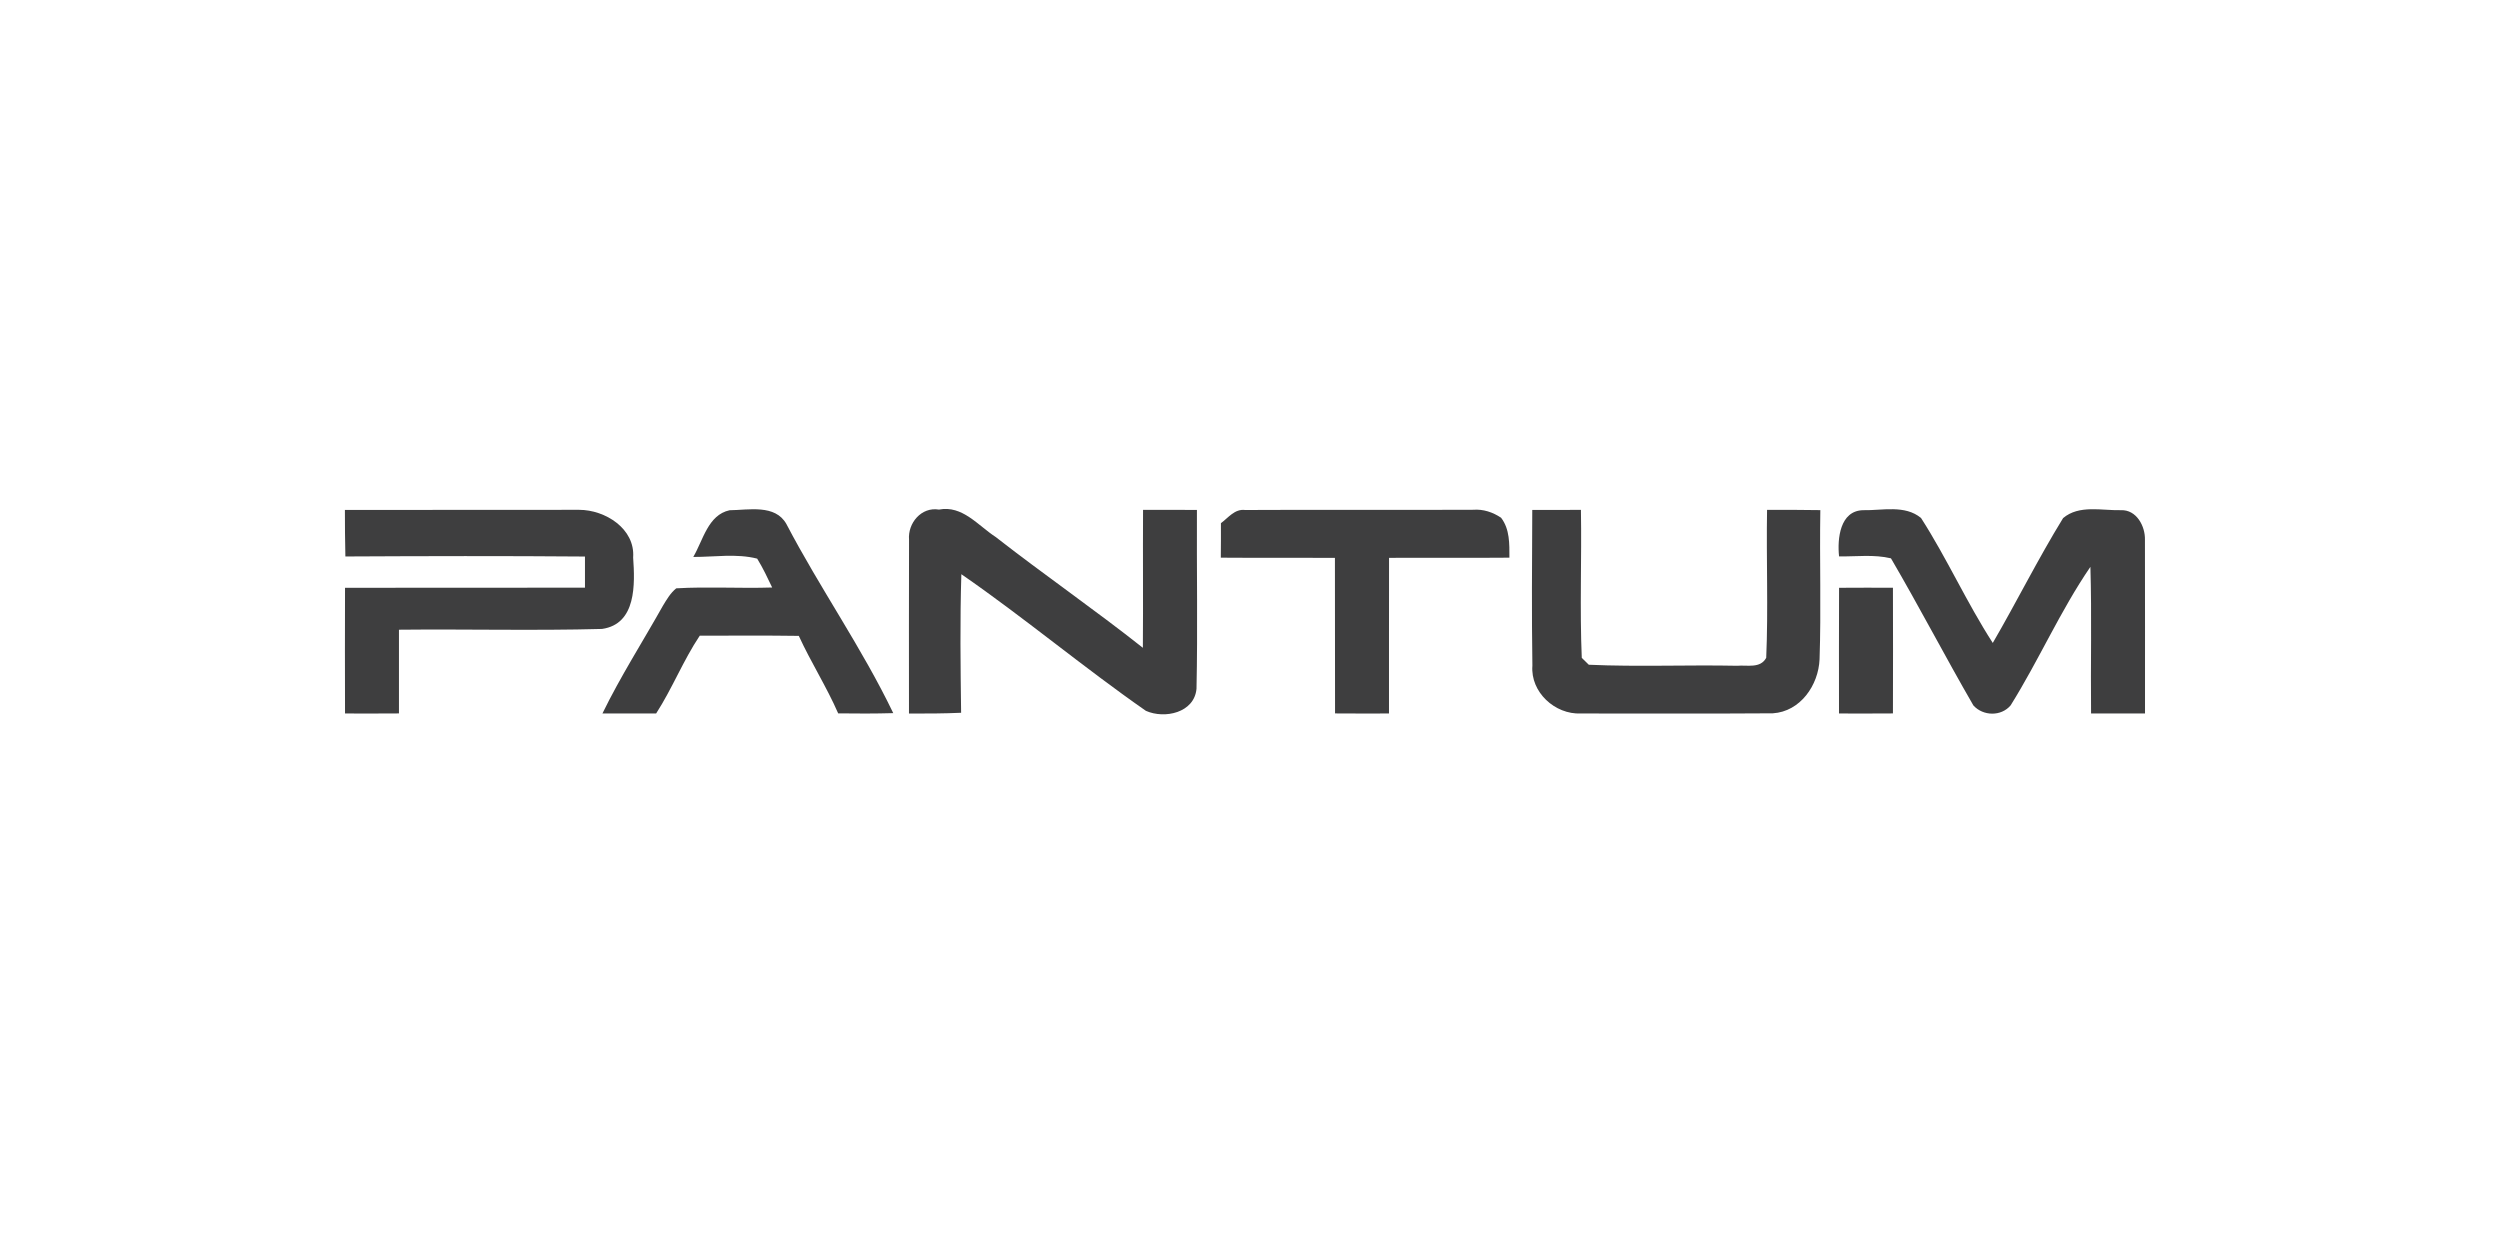
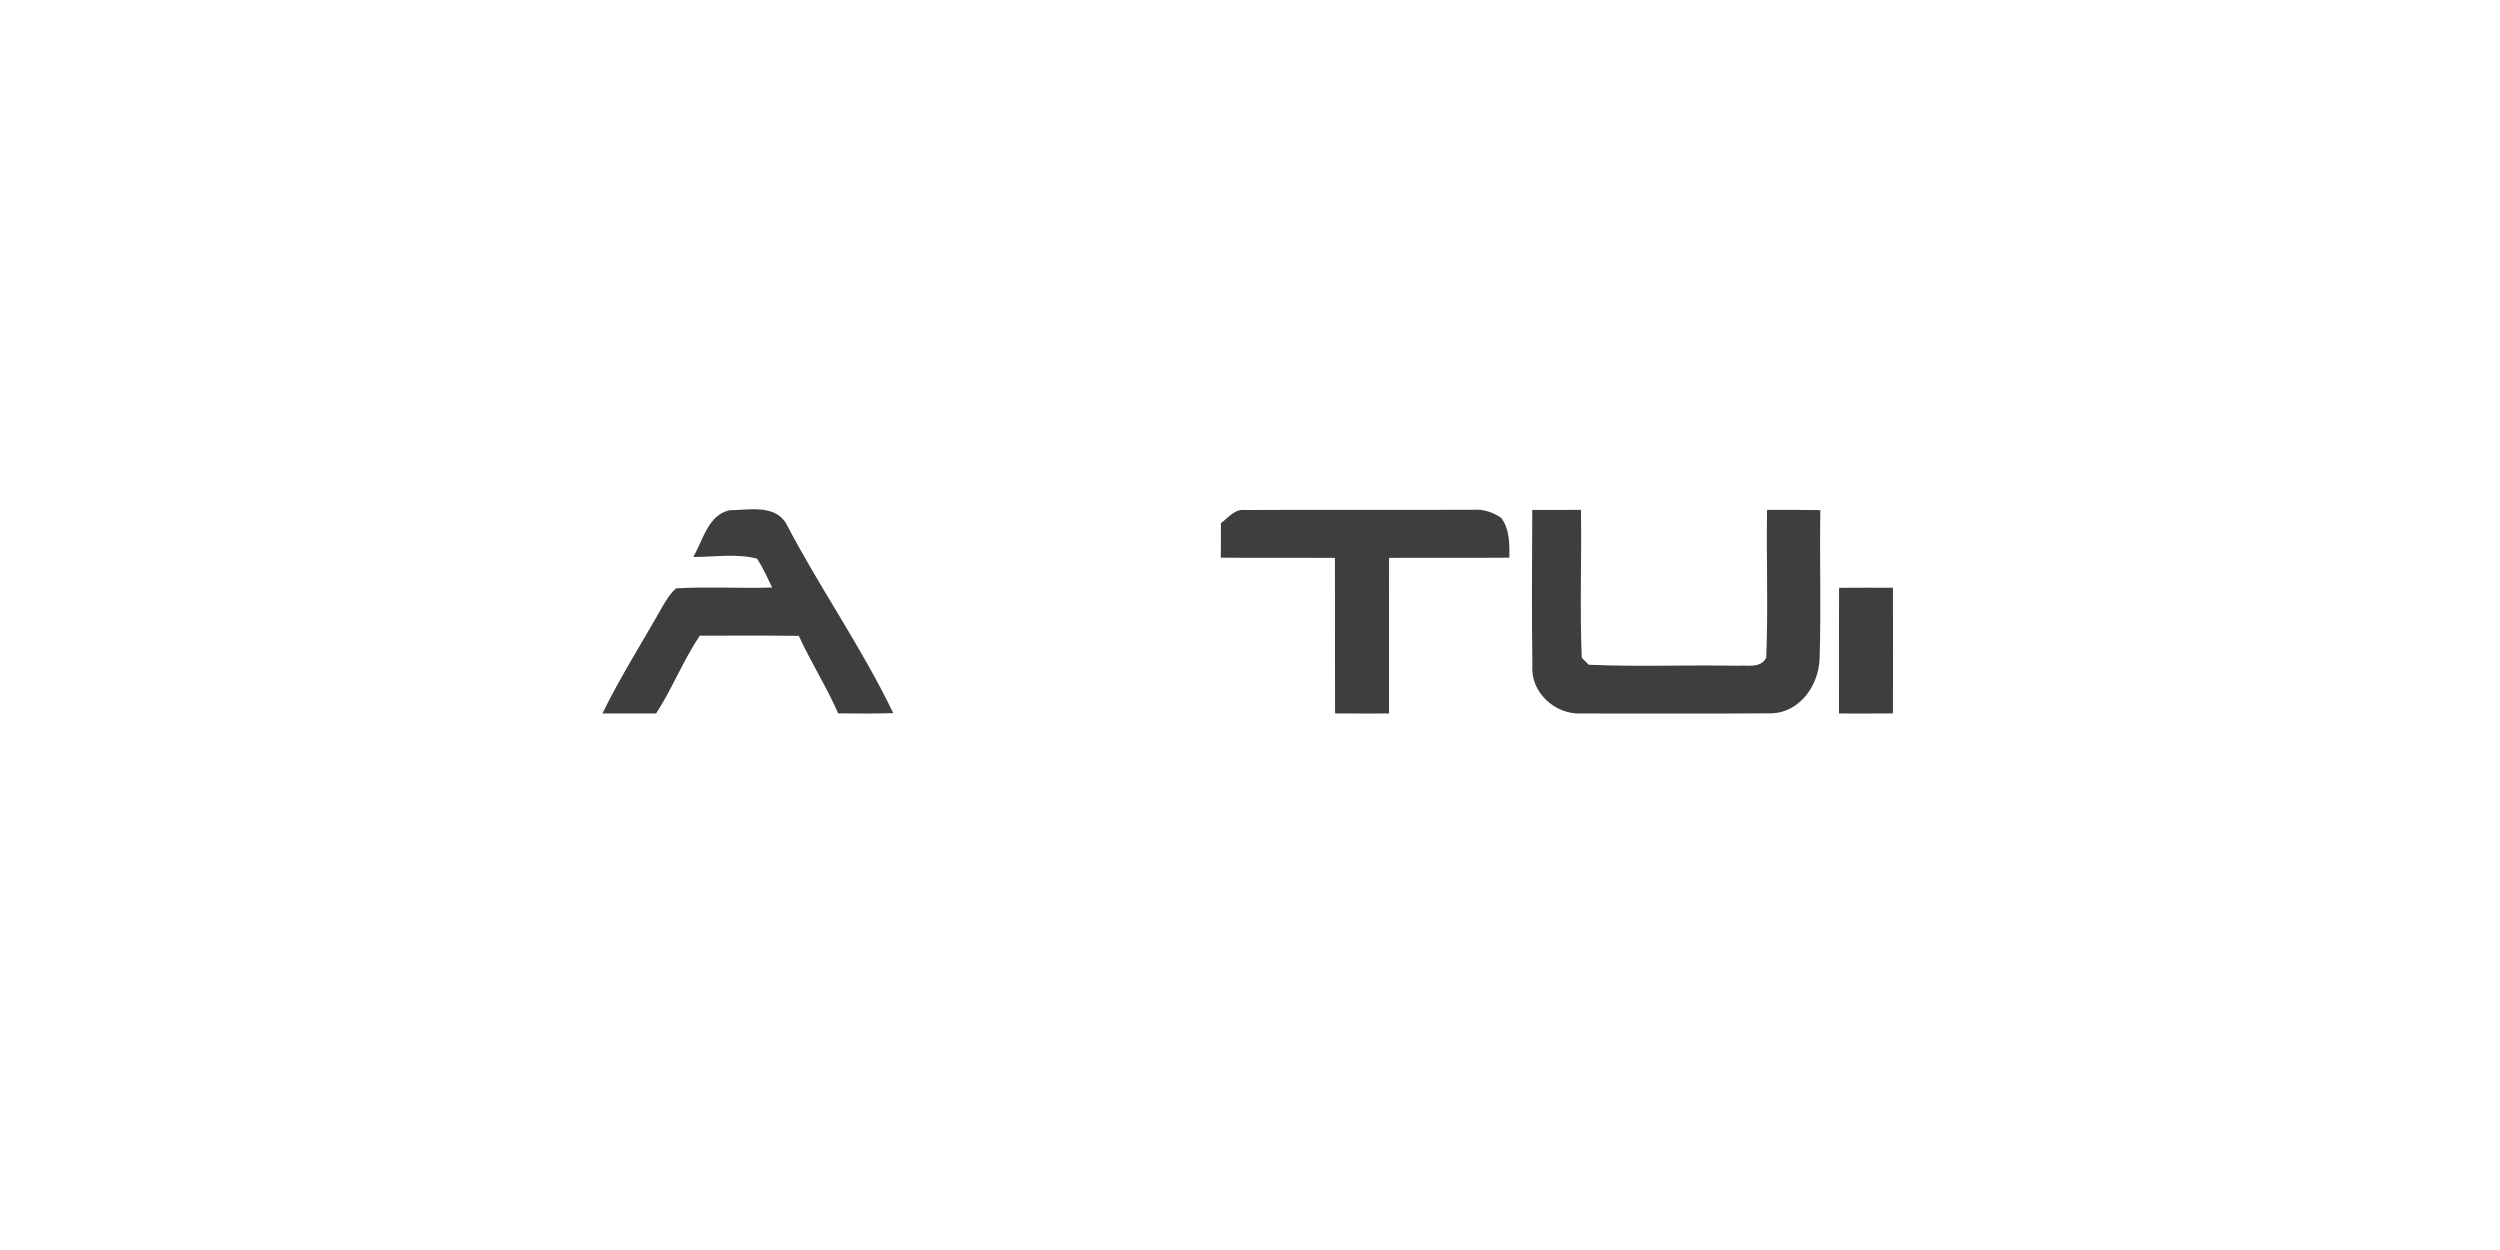
<svg xmlns="http://www.w3.org/2000/svg" width="100%" height="100%" viewBox="0 0 300 150" version="1.1" xml:space="preserve" style="fill-rule:evenodd;clip-rule:evenodd;stroke-linejoin:round;stroke-miterlimit:2;">
  <g transform="matrix(0.102,0,0,0.128,22.45,-86.467)">
    <g transform="matrix(7.059,0,0,5.614,-167.211,743.719)">
-       <path d="M49.99,73.01C63,72.99 76.01,73 89.03,72.99C93.36,72.99 98.38,76.13 98.03,80.96C98.33,85.36 98.6,92.06 92.84,92.88C81.57,93.19 70.28,92.89 59,93.01C59.01,97.67 58.99,102.33 59,106.99C56,107.01 53,107.01 50.01,107C49.99,100 49.99,93 50.01,86.01C63.34,85.98 76.67,86.02 90,85.99C90,84.26 89.99,82.52 90,80.79C76.69,80.68 63.38,80.71 50.07,80.78C50.01,78.19 49.99,75.6 49.99,73.01Z" style="fill:rgb(62,62,63);fill-rule:nonzero;" />
-     </g>
+       </g>
    <g transform="matrix(7.059,0,0,5.614,-167.211,743.719)">
      <path d="M108.05,80.86C109.69,78.08 110.49,73.85 114.1,73.06C117.26,73.03 121.7,72.02 123.57,75.36C129.16,86.08 136.16,96.04 141.38,106.94C138.32,107.03 135.26,107.02 132.2,106.98C130.27,102.54 127.65,98.44 125.64,94.04C120.14,93.96 114.63,94 109.13,94.01C106.37,98.15 104.55,102.82 101.86,107C98.87,107 95.89,107.01 92.91,107C95.92,100.81 99.63,95.01 102.99,89.01C103.62,87.97 104.25,86.88 105.21,86.1C110.53,85.79 115.87,86.14 121.2,85.96C120.42,84.32 119.65,82.68 118.7,81.14C115.24,80.26 111.58,80.87 108.05,80.86Z" style="fill:rgb(62,62,63);fill-rule:nonzero;" />
    </g>
    <g transform="matrix(7.059,0,0,5.614,-167.211,743.719)">
-       <path d="M144.01,77.99C143.78,75.21 146.06,72.46 149,72.95C152.91,72.19 155.51,75.62 158.44,77.52C166.51,83.83 174.95,89.66 182.98,96.03C183.04,88.35 182.97,80.68 183.01,73C186,72.99 189,72.99 191.99,73.01C191.94,82.96 192.13,92.92 191.92,102.87C191.56,106.89 186.61,107.95 183.49,106.56C173.01,99.25 163.23,91.01 152.73,83.74C152.49,91.45 152.59,99.17 152.69,106.88C149.8,107.01 146.9,107.02 144,107.01C144.01,97.34 143.97,87.66 144.01,77.99Z" style="fill:rgb(62,62,63);fill-rule:nonzero;" />
-     </g>
+       </g>
    <g transform="matrix(7.059,0,0,5.614,-167.211,743.719)">
      <path d="M195.99,75.22C197.22,74.31 198.29,72.8 200.02,73.02C212.69,72.95 225.36,73.04 238.03,72.98C239.7,72.85 241.3,73.38 242.68,74.31C244.15,76.23 244.07,78.68 244.07,80.98C237.38,81.04 230.69,80.97 224.01,81.01C223.98,89.67 224.02,98.33 224,107C221,107.01 218,107.01 215.01,106.99C214.98,98.33 215.02,89.67 214.99,81.01C208.65,80.98 202.31,81.03 195.97,80.98C195.99,79.06 196,77.14 195.99,75.22Z" style="fill:rgb(62,62,63);fill-rule:nonzero;" />
    </g>
    <g transform="matrix(7.059,0,0,5.614,-167.211,743.719)">
      <path d="M247.88,73.01C250.58,73 253.29,73 255.99,73C256.13,81.23 255.78,89.48 256.13,97.71C256.42,98 257,98.57 257.3,98.86C265.53,99.23 273.79,98.86 282.03,99.03C283.71,98.88 285.89,99.53 286.87,97.7C287.22,89.48 286.87,81.23 287.01,73C289.97,72.99 292.93,72.99 295.89,73.04C295.75,81.34 296.04,89.65 295.76,97.95C295.58,102.28 292.56,106.68 287.97,106.97C277.3,107.05 266.64,106.99 255.97,107C251.66,107.19 247.56,103.44 247.9,99.02C247.77,90.35 247.84,81.68 247.88,73.01Z" style="fill:rgb(62,62,63);fill-rule:nonzero;" />
    </g>
    <g transform="matrix(7.059,0,0,5.614,-167.211,743.719)">
-       <path d="M299.01,80.77C298.7,77.82 299.15,73.14 303.02,73.05C306.21,73.12 309.98,72.12 312.67,74.35C317,81.1 320.28,88.48 324.63,95.22C328.63,88.32 332.18,81.16 336.35,74.37C339.02,72.11 342.79,73.13 345.99,73.05C348.58,72.95 350.05,75.72 349.99,78C350.03,87.66 349.98,97.33 350,107C347,107.01 344,107.01 341.01,107C340.92,98.84 341.14,90.67 340.9,82.51C335.88,89.85 332.31,98.1 327.6,105.65C326.02,107.52 323.02,107.45 321.4,105.66C316.71,97.54 312.39,89.19 307.66,81.09C304.83,80.41 301.88,80.81 299.01,80.77Z" style="fill:rgb(62,62,63);fill-rule:nonzero;" />
-     </g>
+       </g>
    <g transform="matrix(7.059,0,0,5.614,-167.211,743.719)">
      <path d="M299.01,86.01C302,85.99 305,85.99 307.99,86C308.01,93 308.01,100 307.99,106.99C304.99,107.01 302,107.01 299,107C298.99,100 298.99,93 299.01,86.01Z" style="fill:rgb(62,62,63);fill-rule:nonzero;" />
    </g>
  </g>
</svg>